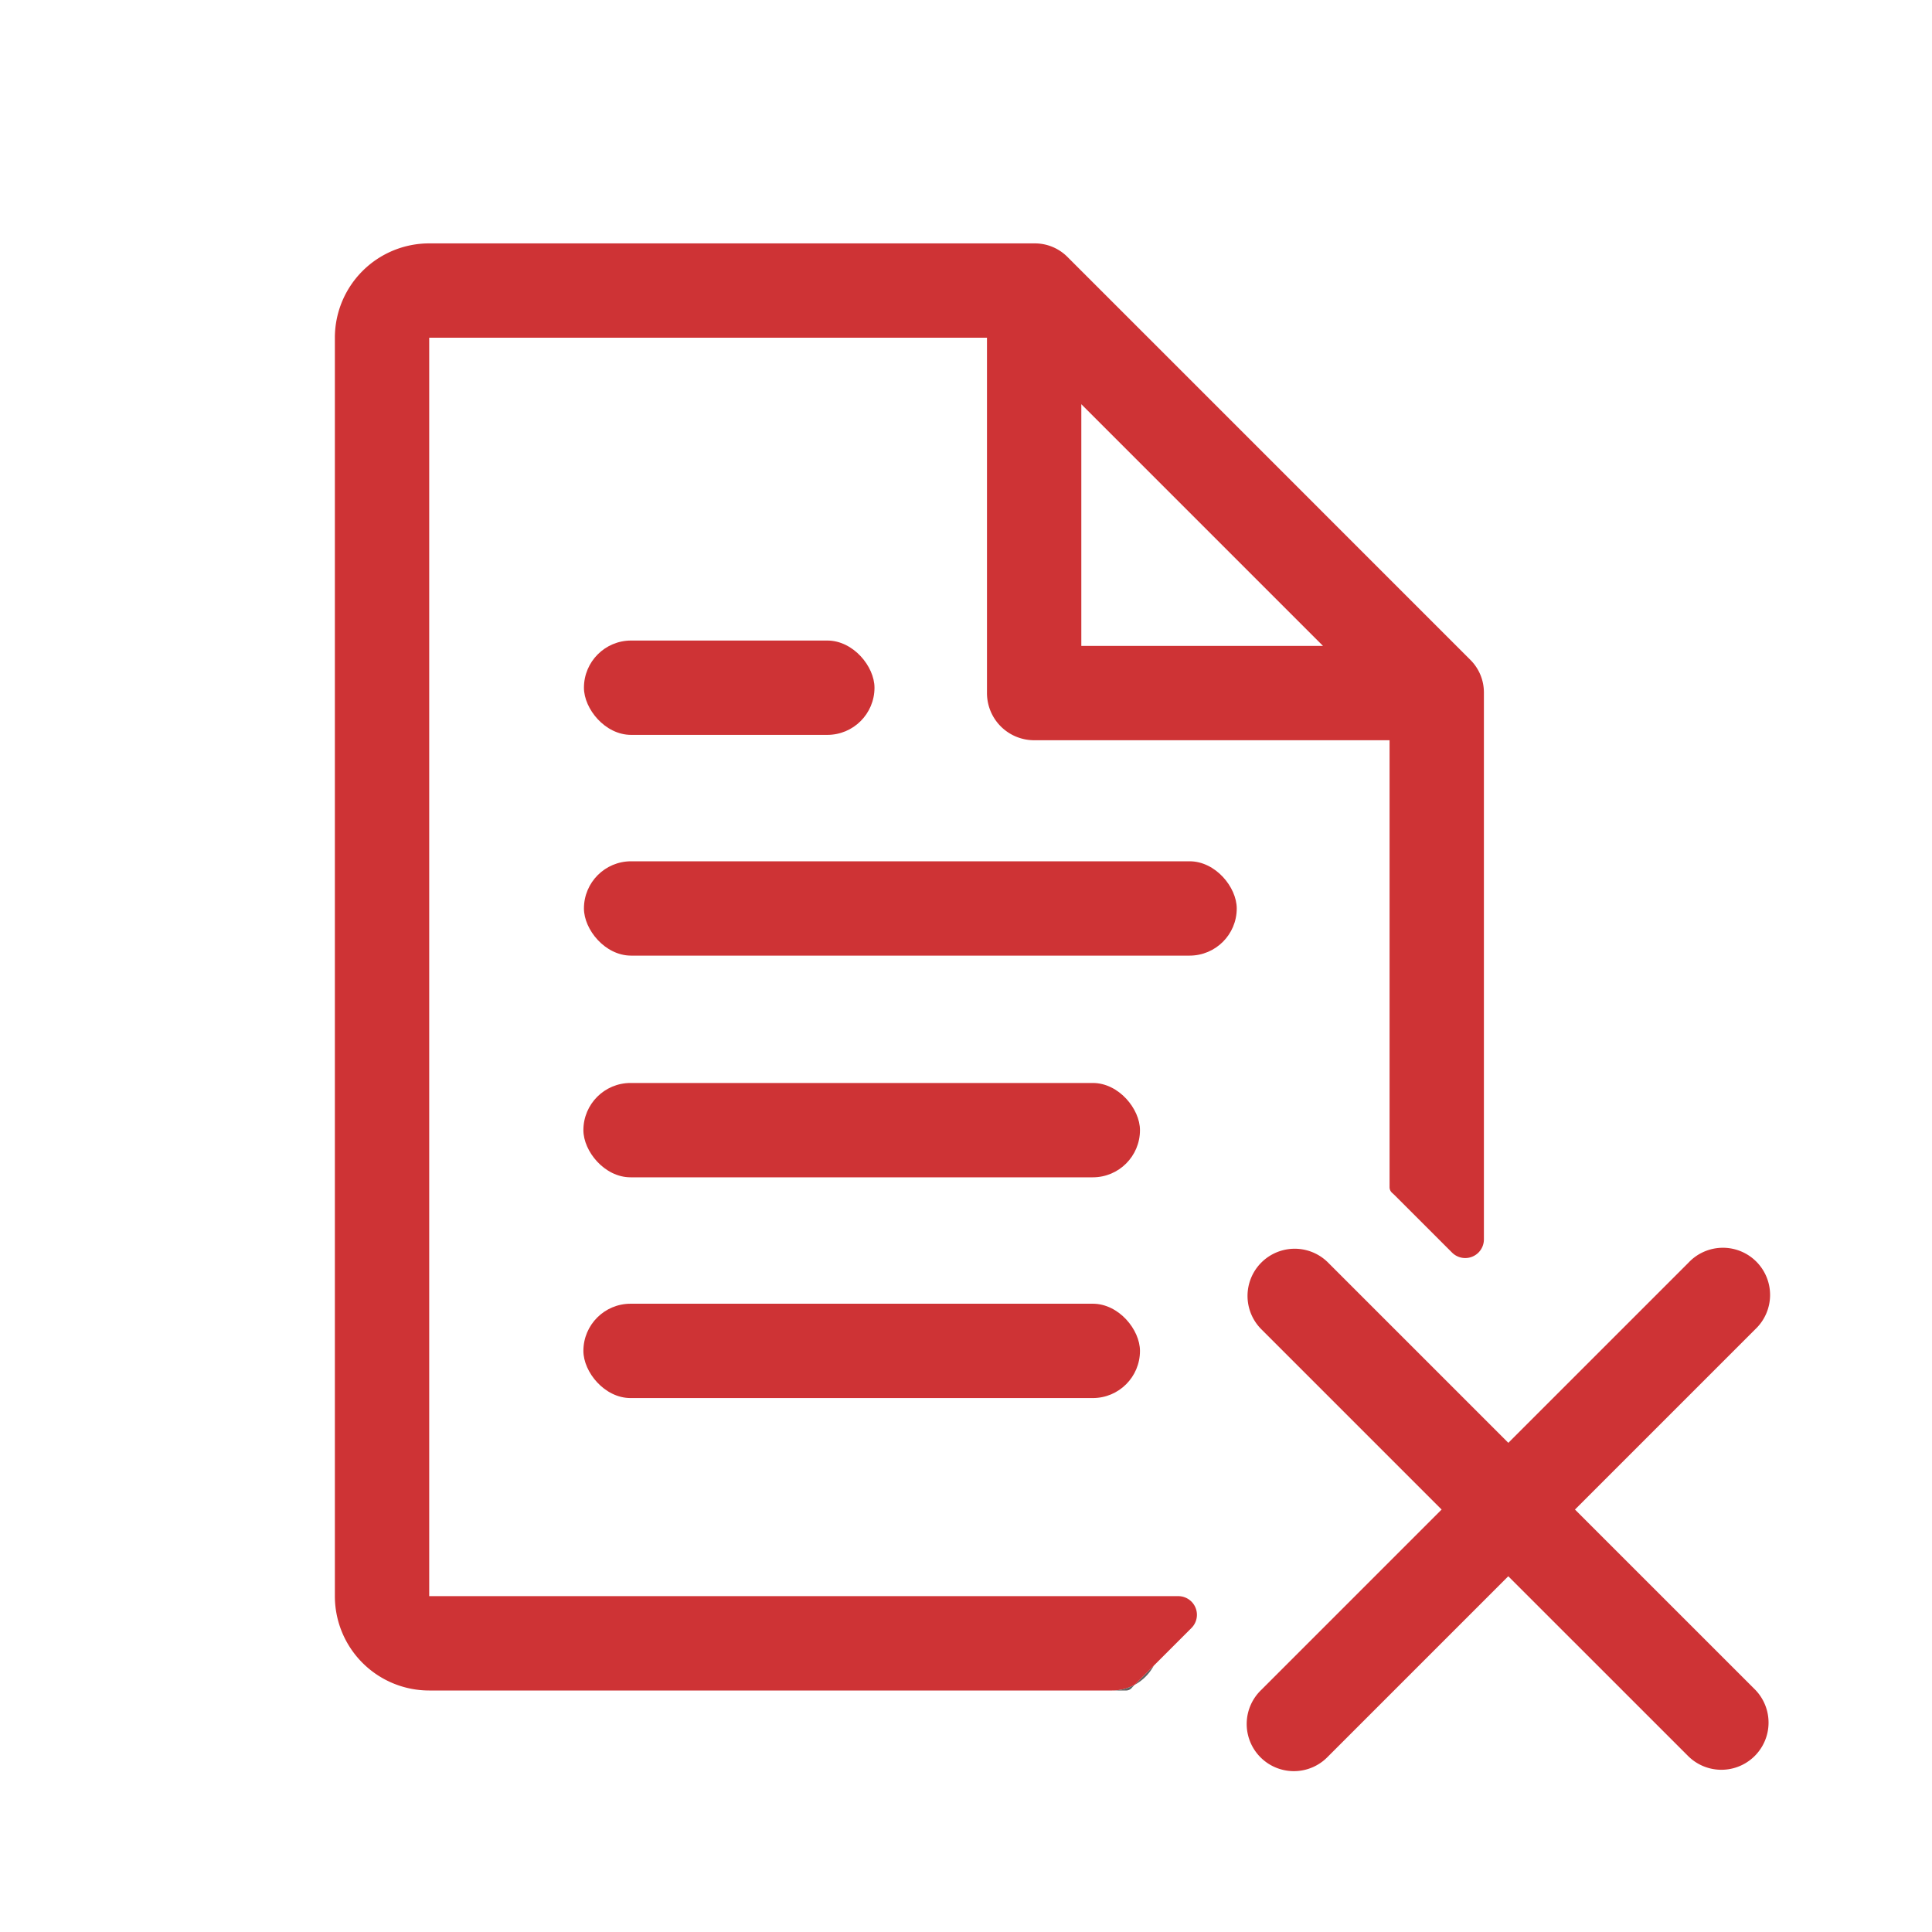
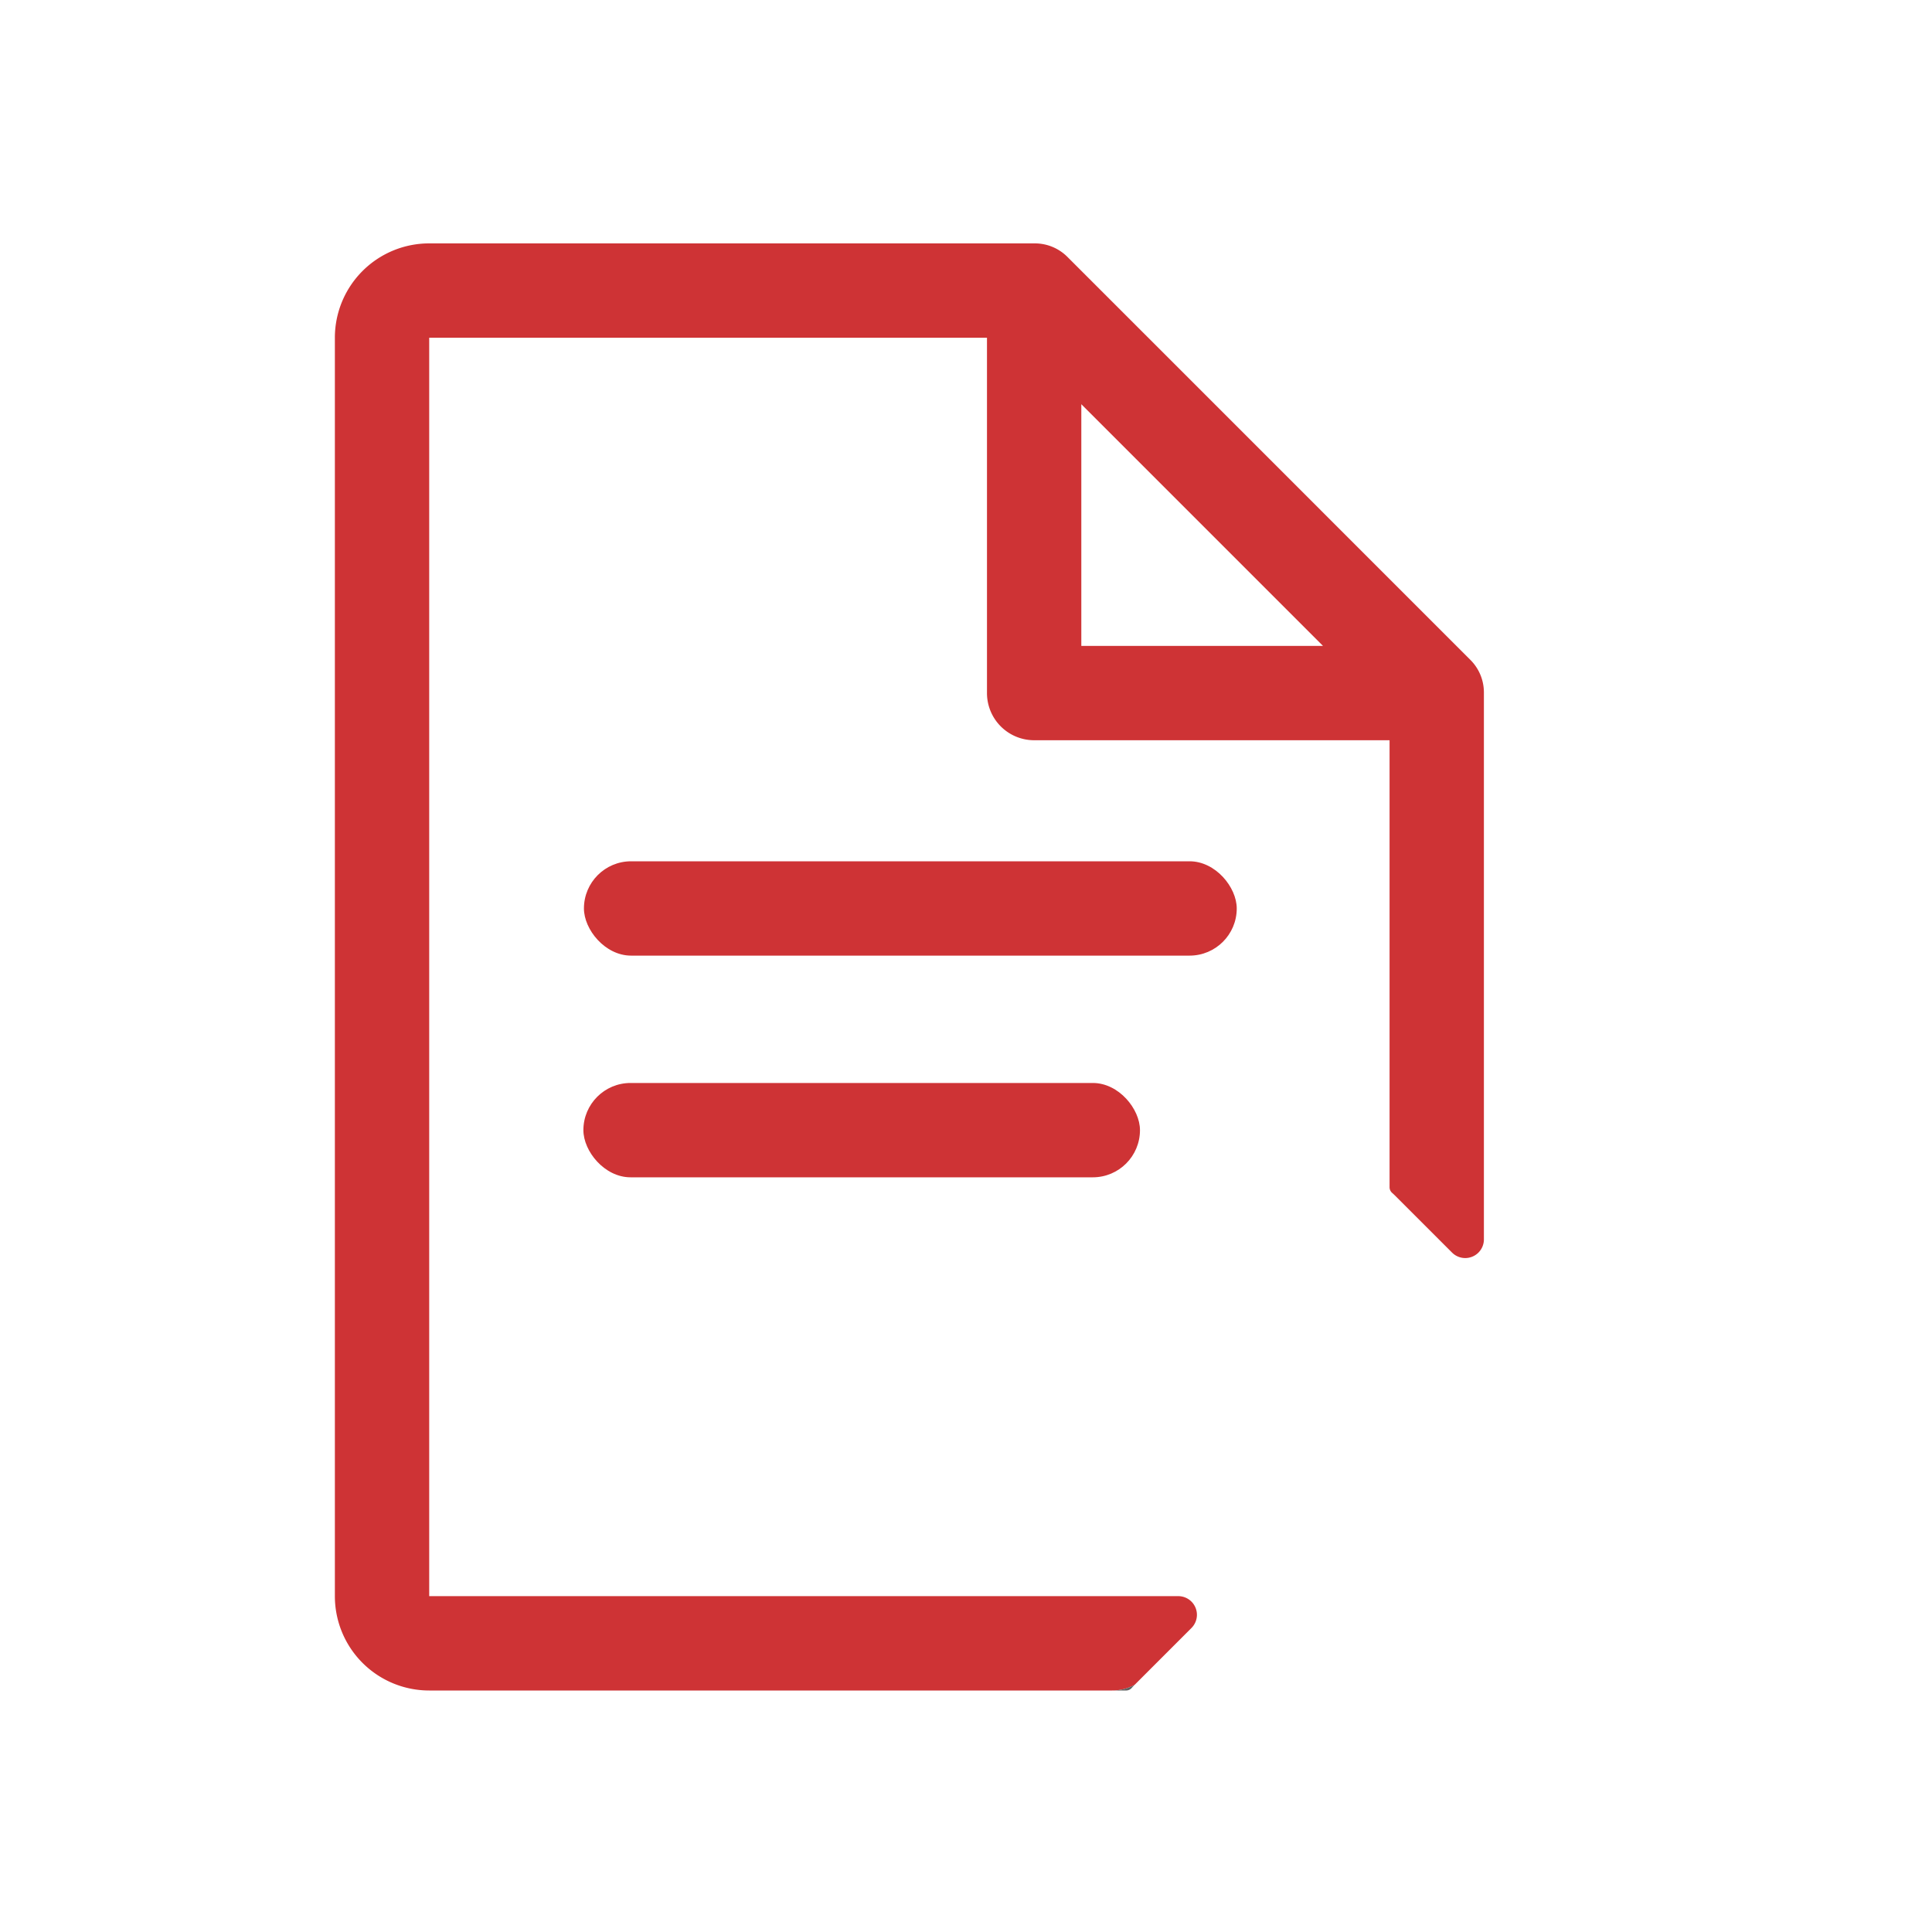
<svg xmlns="http://www.w3.org/2000/svg" id="Working_place" data-name="Working place" viewBox="0 0 1024 1024">
  <defs>
    <style>.cls-1{fill:none;}.cls-2{fill:#ce3335;}.cls-3{fill:#616160;}</style>
  </defs>
  <g id="icon">
-     <rect id="bg" class="cls-1" width="1024" height="1024" />
    <g id="doc-altered">
      <g id="doc">
        <rect class="cls-2" x="309.21" y="574" width="295" height="50" rx="25" />
-         <rect class="cls-2" x="309.21" y="691" width="295" height="50" rx="25" />
-         <path class="cls-3" d="M601.39,893a25,25,0,0,0,10.11-10.12Z" />
        <path class="cls-2" d="M779.35,349.77C697.11,267.53,648,218.39,565.73,136.14A24.4,24.4,0,0,0,548.49,129h-321a50,50,0,0,0-50,50V846a50,50,0,0,0,50,50h362a24.84,24.84,0,0,0,11.89-3l10.11-10.12,20-20a9.89,9.89,0,0,0-7-16.89h-397V179H523.12V367.34a25,25,0,0,0,25,25H736.5V629.22a4,4,0,0,0,1.43,3.09c.47.41.92.83,1.37,1.28l30.31,30.3a9.89,9.89,0,0,0,16.89-7V367A24.35,24.35,0,0,0,779.35,349.77Zm-206.23-7.43V214.24l95.28,95.29,32.81,32.81Z" />
-         <rect class="cls-2" x="309.5" y="339.5" width="154" height="50" rx="25" />
        <rect class="cls-2" x="309.5" y="456.5" width="346" height="50" rx="25" />
        <path class="cls-3" d="M601.39,893l-.21.21c-.45.45-.87.9-1.28,1.37a4,4,0,0,1-3.09,1.43H589.5A24.84,24.84,0,0,0,601.39,893Z" />
      </g>
-       <path id="cross" class="cls-2" d="M834.77,800.09l95.55-95.55A25,25,0,1,0,895,669.18l-95.55,95.55-95.55-95.55a25,25,0,0,0-35.36,35.36l95.55,95.55-95.55,95.55A25,25,0,1,0,703.87,931l95.55-95.55L895,931a25,25,0,0,0,35.35-35.35Z" />
    </g>
  </g>
</svg>